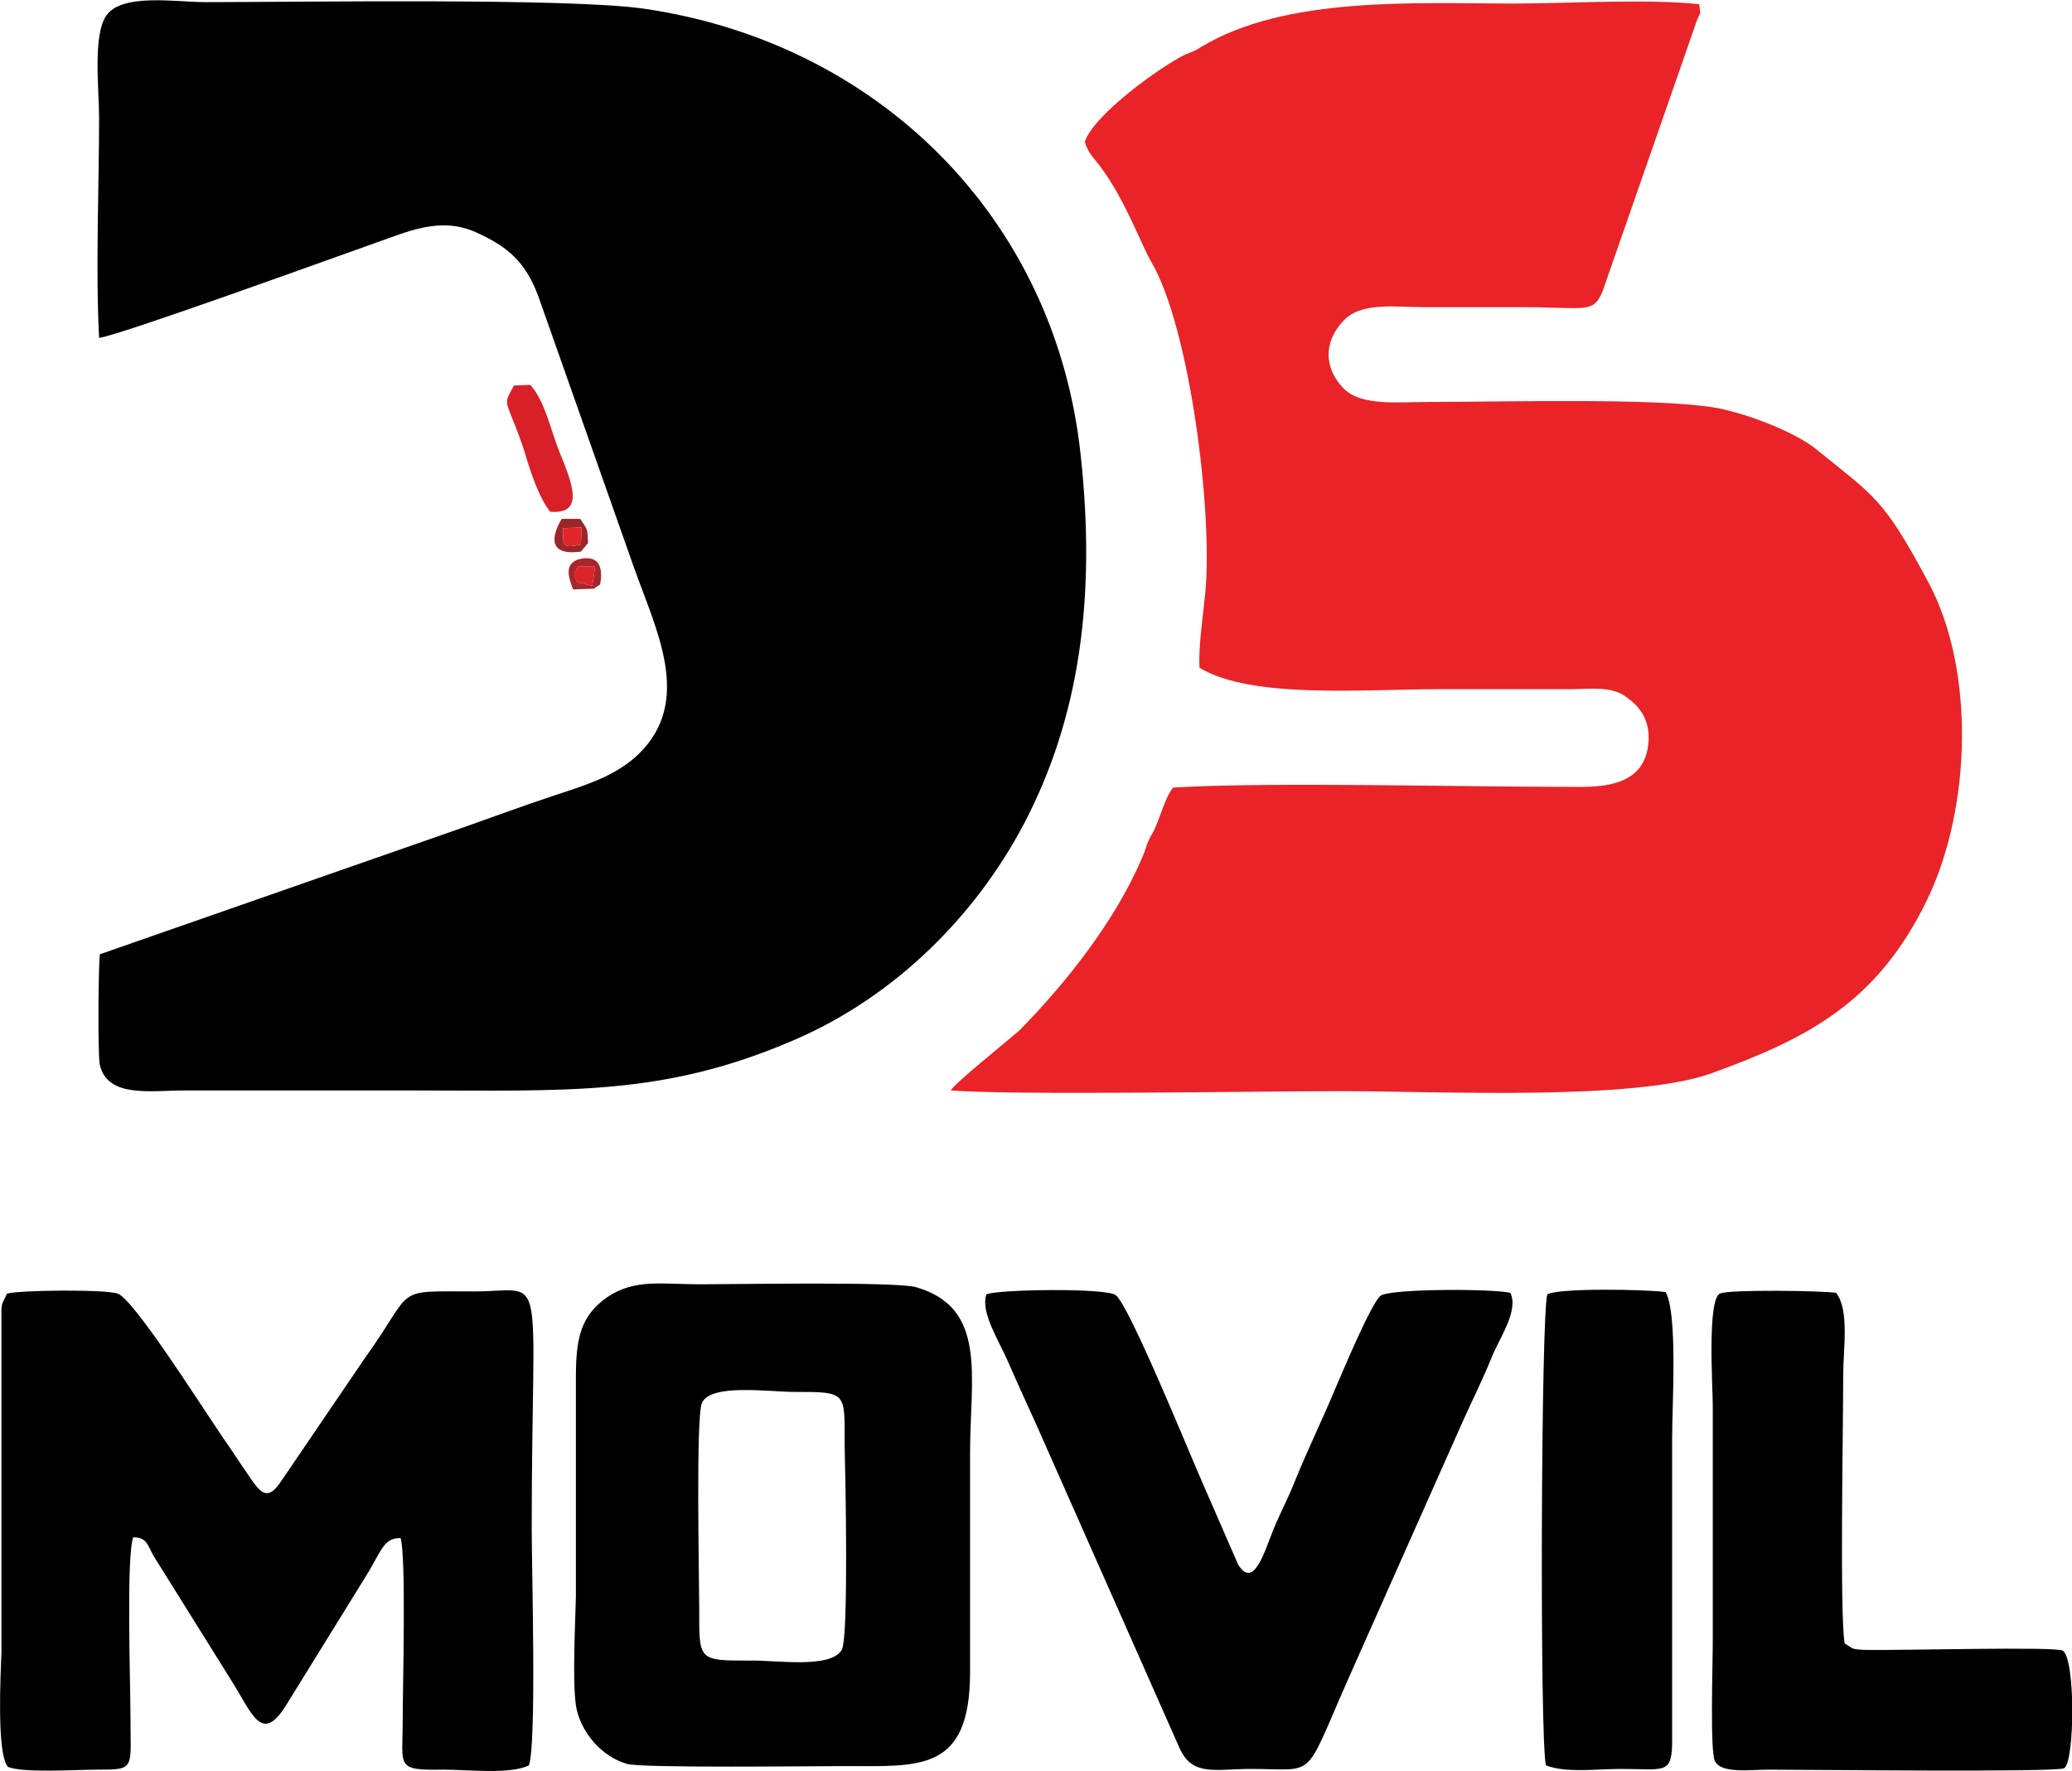
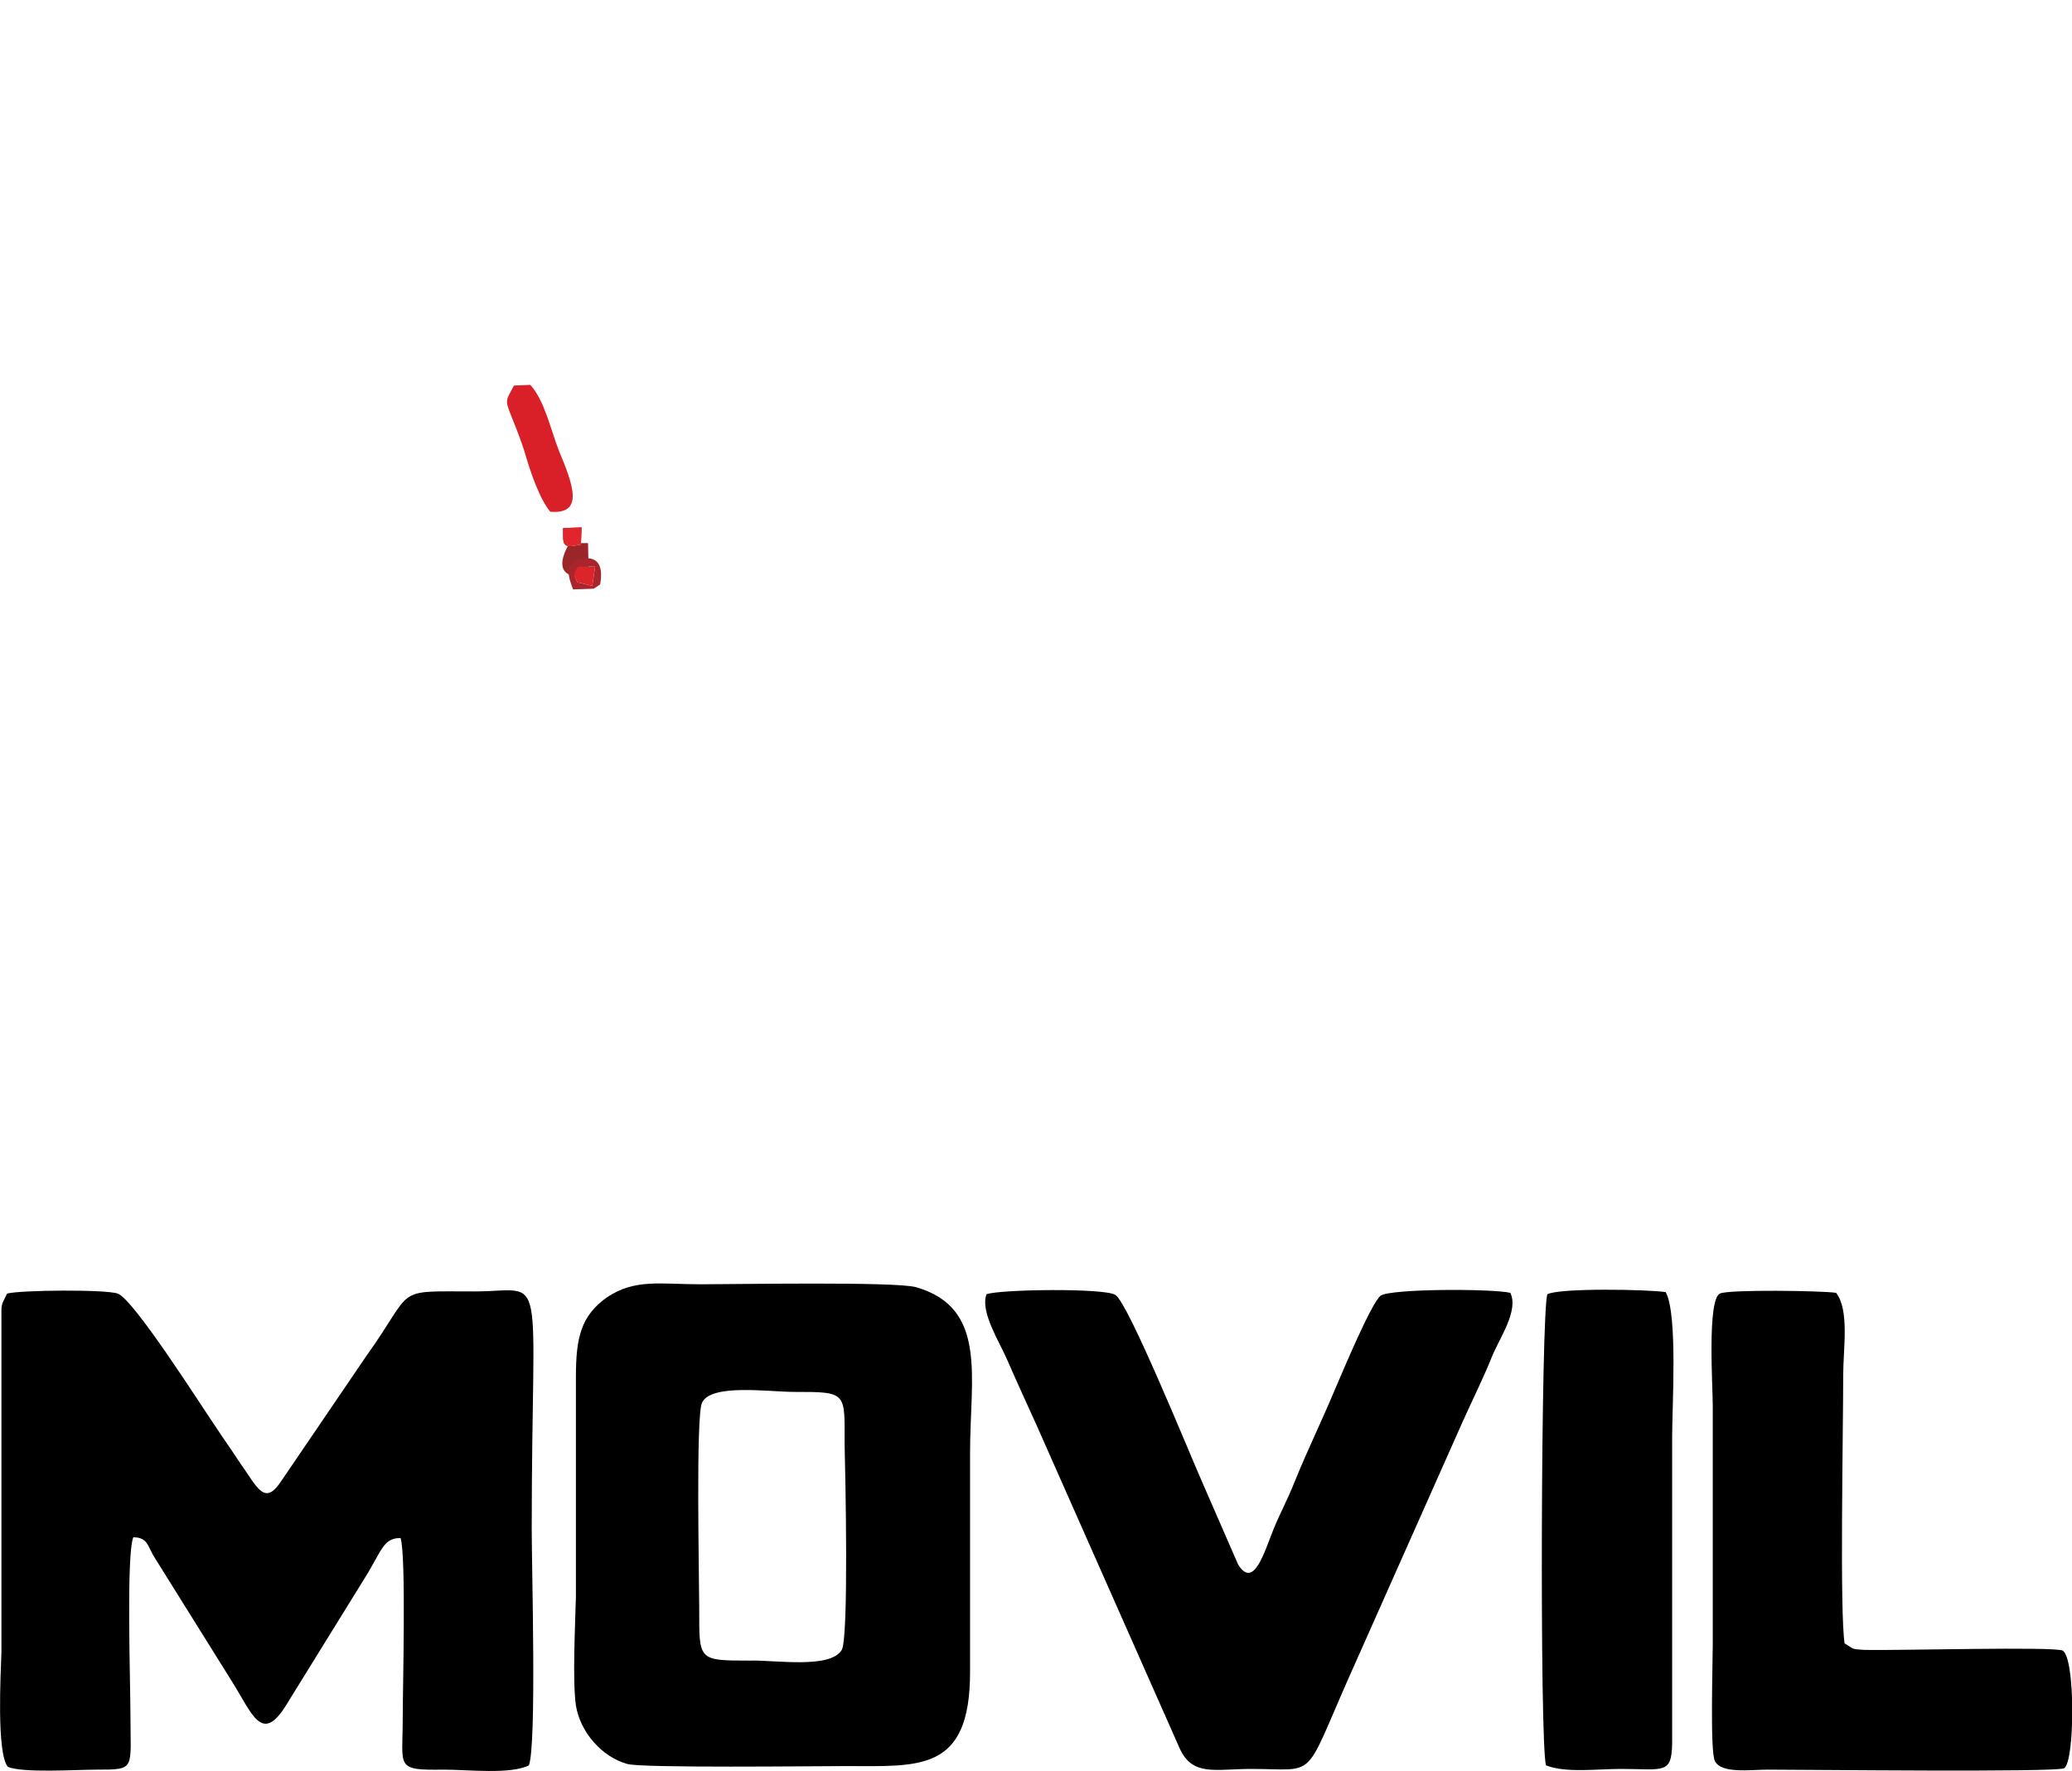
<svg xmlns="http://www.w3.org/2000/svg" id="Layer_1" x="0px" y="0px" viewBox="0 0 290.7 248.5" style="enable-background:new 0 0 290.7 248.5;" xml:space="preserve">
  <style type="text/css">	.st0{fill-rule:evenodd;clip-rule:evenodd;fill:#E92327;}	.st1{fill-rule:evenodd;clip-rule:evenodd;fill:#D91F28;}	.st2{fill-rule:evenodd;clip-rule:evenodd;fill:#9A262A;}	.st3{fill-rule:evenodd;clip-rule:evenodd;fill:#A8252B;}	.st4{fill-rule:evenodd;clip-rule:evenodd;fill:#E2252A;}	.st5{fill-rule:evenodd;clip-rule:evenodd;fill:#DC252B;}</style>
  <g>
-     <path d="M13.9,47.4c2.5-0.2,33.9-11.6,39-13.4c4.1-1.4,8.8-3.7,13.9-1.4c4.4,2,6.9,4.1,8.7,8.9l13.4,38c3.1,8.8,8.4,18.8,0.7,26.3  c-3.1,3-7.2,4.3-11.8,5.8c-4.5,1.5-8.3,2.9-12.8,4.5L14,133.9c-0.2,2.1-0.3,13.8,0,15.5c1.1,4.7,7.1,3.6,12,3.6  c10.3,0,20.6,0,30.8,0c23,0,36.3,0.9,54.9-7.2c14-6.1,25.2-17.4,31.9-30.1c7.9-15,10.2-32,8-52C148,30.4,123,5.9,90.2,1.2  c-10.7-1.5-48-0.9-61.4-0.9c-4.1,0-11.7-1.3-13.9,1.9c-1.9,2.8-1,10.3-1,14.2C13.9,26.4,13.4,37.6,13.9,47.4L13.9,47.4z" />
-     <path class="st0" d="M133.4,153c8.9,0.7,43,0.1,54.6,0.1c14.1,0,41.2,1.4,52.1-2.5c13.5-4.9,23.3-9.9,30.3-24.4  c6.2-12.9,6.7-32.2,0.2-44.4c-6.4-12-7.6-12.1-15.7-18.7c-3.3-2.7-10.6-5.3-14.3-5.9c-8.2-1.4-29.5-0.8-40.1-0.8  c-4.3,0-9.4,0.6-11.9-1.8c-2.9-2.9-2.9-6.6-0.2-9.5c2.5-2.8,7.2-2,11.7-2c4.6,0,9.1,0,13.6,0c8.8,0,9.9,1,11.2-2.4l13.2-37.9  c0.5-1.2,0.5-0.5,0.3-2.2c-7.1-0.8-18.6-0.1-26.2-0.1c-13.5,0-31.8-1.1-43.7,6.1c-0.9,0.6-1.1,0.6-2.1,1c-3.4,1.6-13,8.5-14.2,12.3  c0.4,1.5,1.3,2.3,2.2,3.5c3.5,4.7,5.7,10.9,7.1,13.3c5.4,9.1,8.7,35.2,7.6,46.5c-0.3,3.1-1,7.7-0.8,10.5c7.3,4.4,22.9,3,33.5,3  c6.1,0,12.2,0,18.3,0c3.2,0,6.1-0.5,8.2,1.2c1.7,1.2,3.1,3,3,5.9c-0.3,7.2-7.7,6.6-11.7,6.6c-15.9,0-41.2-0.7-55,0.1  c-1.2,1.4-1.9,4.6-2.9,6.4c-0.9,1.5-0.8,1.9-1.4,3.3c-3.7,8.8-10.6,17.6-17.3,24.4C140.8,146.5,133.7,152.2,133.4,153L133.4,153z" />
    <path d="M1.1,247.9c2,0.9,9.6,0.4,12.5,0.4c5.5,0,4.7,0,4.7-7.8c0-4.4-0.6-22.3,0.4-24.8c2,0,2,1.2,2.9,2.7l10.8,17.3  c3,4.7,4.3,9.3,7.9,3.3L51,221.7c2.6-4.1,2.7-5.9,5.2-5.9c0.8,2.5,0.3,21.1,0.3,25.5c0,6.7-1.1,7.1,5.8,7c3.4,0,9.3,0.7,11.9-0.6  c1.1-2.8,0.4-27.7,0.4-33c0-37.9,2.4-33.5-8-33.5c-11.7,0-8.2-0.7-15.3,9.2l-11.7,17.2c-2.5,3.9-3.4,1.2-6.1-2.6  c-1.1-1.7-2.2-3.2-3.3-4.9c-2-2.9-11.5-17.9-13.7-18.6c-1.7-0.6-13.6-0.5-15.5,0c-0.9,1.8-0.8,1.4-0.8,3.6v46.8  C0.1,234.8-0.5,246,1.1,247.9L1.1,247.9z" />
    <path d="M118.1,231.5c-1.6,2.7-9.4,1.4-12.9,1.5c-7.3,0-7.1,0-7.1-7.3c0-4.1-0.5-27.2,0.4-28.9c1.3-2.7,9.4-1.5,12.9-1.5  c7.5,0,7.1,0,7.1,7.4C118.6,206.7,119.1,229.7,118.1,231.5L118.1,231.5z M80.8,239.3c0.6,3.7,3.6,7.2,7.2,8.2  c2,0.6,26.5,0.3,30.6,0.3c10.4,0,17.5,0.9,17.5-13.2v-30.8c0-10.6,2.5-20.3-7.6-23.2c-2.9-0.8-25.3-0.4-30.2-0.4  c-5.6,0-9.2-0.8-13.1,1.8c-3.7,2.6-4.4,5.7-4.4,11.2l0,30.8C80.7,228.1,80.3,235.7,80.8,239.3L80.8,239.3z" />
    <path d="M138.4,181.6c-0.9,2.5,1.8,6.6,3,9.4c1.3,3,2.6,5.8,4,8.9l20.1,45.4c1.8,4,5,2.9,10,2.9c9.3,0,7.3,1.8,13.6-12.5l16.1-36.2  c1.3-2.9,2.9-6.1,4.1-9.1c1.1-2.7,3.8-6.5,2.6-9c-2.5-0.6-16.8-0.6-18.2,0.4c-1.3,1-5.3,10.6-6.3,12.9c-2,4.8-3.9,8.6-5.8,13.3  c-1,2.5-1.9,4.1-2.9,6.5c-1.3,3.2-2.8,8.6-5,5l-5.1-11.7c-1.6-3.6-10.3-25-12.1-26.1C155.1,180.7,140.2,180.9,138.4,181.6  L138.4,181.6z" />
    <path d="M257.6,181.4c-1.8-0.3-15.1-0.5-16.3,0.1c-1.8,0.9-1,13-1,15.7c0,11.2,0,22.4,0,33.5c0,2.7-0.4,15.1,0.3,16.4  c0.9,1.8,5,1.2,7.4,1.2c5.4,0,40.6,0.4,41.6-0.2c1.5-0.9,1.6-15.4-0.2-16.5c-1.1-0.6-22.9,0-27.7-0.1c-2.2-0.1-1.6-0.2-2.9-0.9  c-0.7-4.3-0.2-29.7-0.2-37.7C258.6,189.3,259.5,183.8,257.6,181.4L257.6,181.4z" />
    <path d="M216.9,247.7c2.8,1.1,7.1,0.5,10.5,0.5c6,0,7.1,0.8,7.2-3.5v-43c0-4.5,0.8-17.3-0.9-20.4c-2.6-0.4-15-0.6-16.6,0.3  C216.2,183.7,216,244.6,216.9,247.7L216.9,247.7z" />
    <path class="st1" d="M73.6,63.4c0.8,2.8,2.1,6.6,3.6,8.4c4.8,0.4,3.2-3.8,1.2-8.6c-1.2-3.1-2-7-4-9.2l-2.3,0.1  c-1.2,2.3-1.3,1.9-0.2,4.7C72.4,60,73.2,62.1,73.6,63.4L73.6,63.4z" />
-     <path class="st2" d="M79,74.1l2.6-0.1l-0.1,2.4C78.8,77,79,76.5,79,74.1L79,74.1z M82.5,76.2c-0.1-2.2,0-1.7-1.1-3.4h-2.6  c-1.6,2.7-1.7,5.2,2.7,4.6L82.5,76.2z" />
+     <path class="st2" d="M79,74.1l2.6-0.1l-0.1,2.4C78.8,77,79,76.5,79,74.1L79,74.1z M82.5,76.2h-2.6  c-1.6,2.7-1.7,5.2,2.7,4.6L82.5,76.2z" />
    <path class="st3" d="M81,81.7c-0.6-1.3-0.5-1.1,0.1-2.2h2.4l-0.4,2.7L81,81.7z M84.2,82c0.4-2.2,0-4.1-2.7-3.6  c-2.4,0.5-1.8,2.5-1.1,4.3l2.9-0.1L84.2,82z" />
    <path class="st4" d="M81.5,76.4l0.1-2.4L79,74.1C79,76.5,78.8,77,81.5,76.4L81.5,76.4z" />
    <path class="st5" d="M81,81.7l2.1,0.5l0.4-2.7h-2.4C80.5,80.6,80.3,80.3,81,81.7L81,81.7z" />
  </g>
</svg>